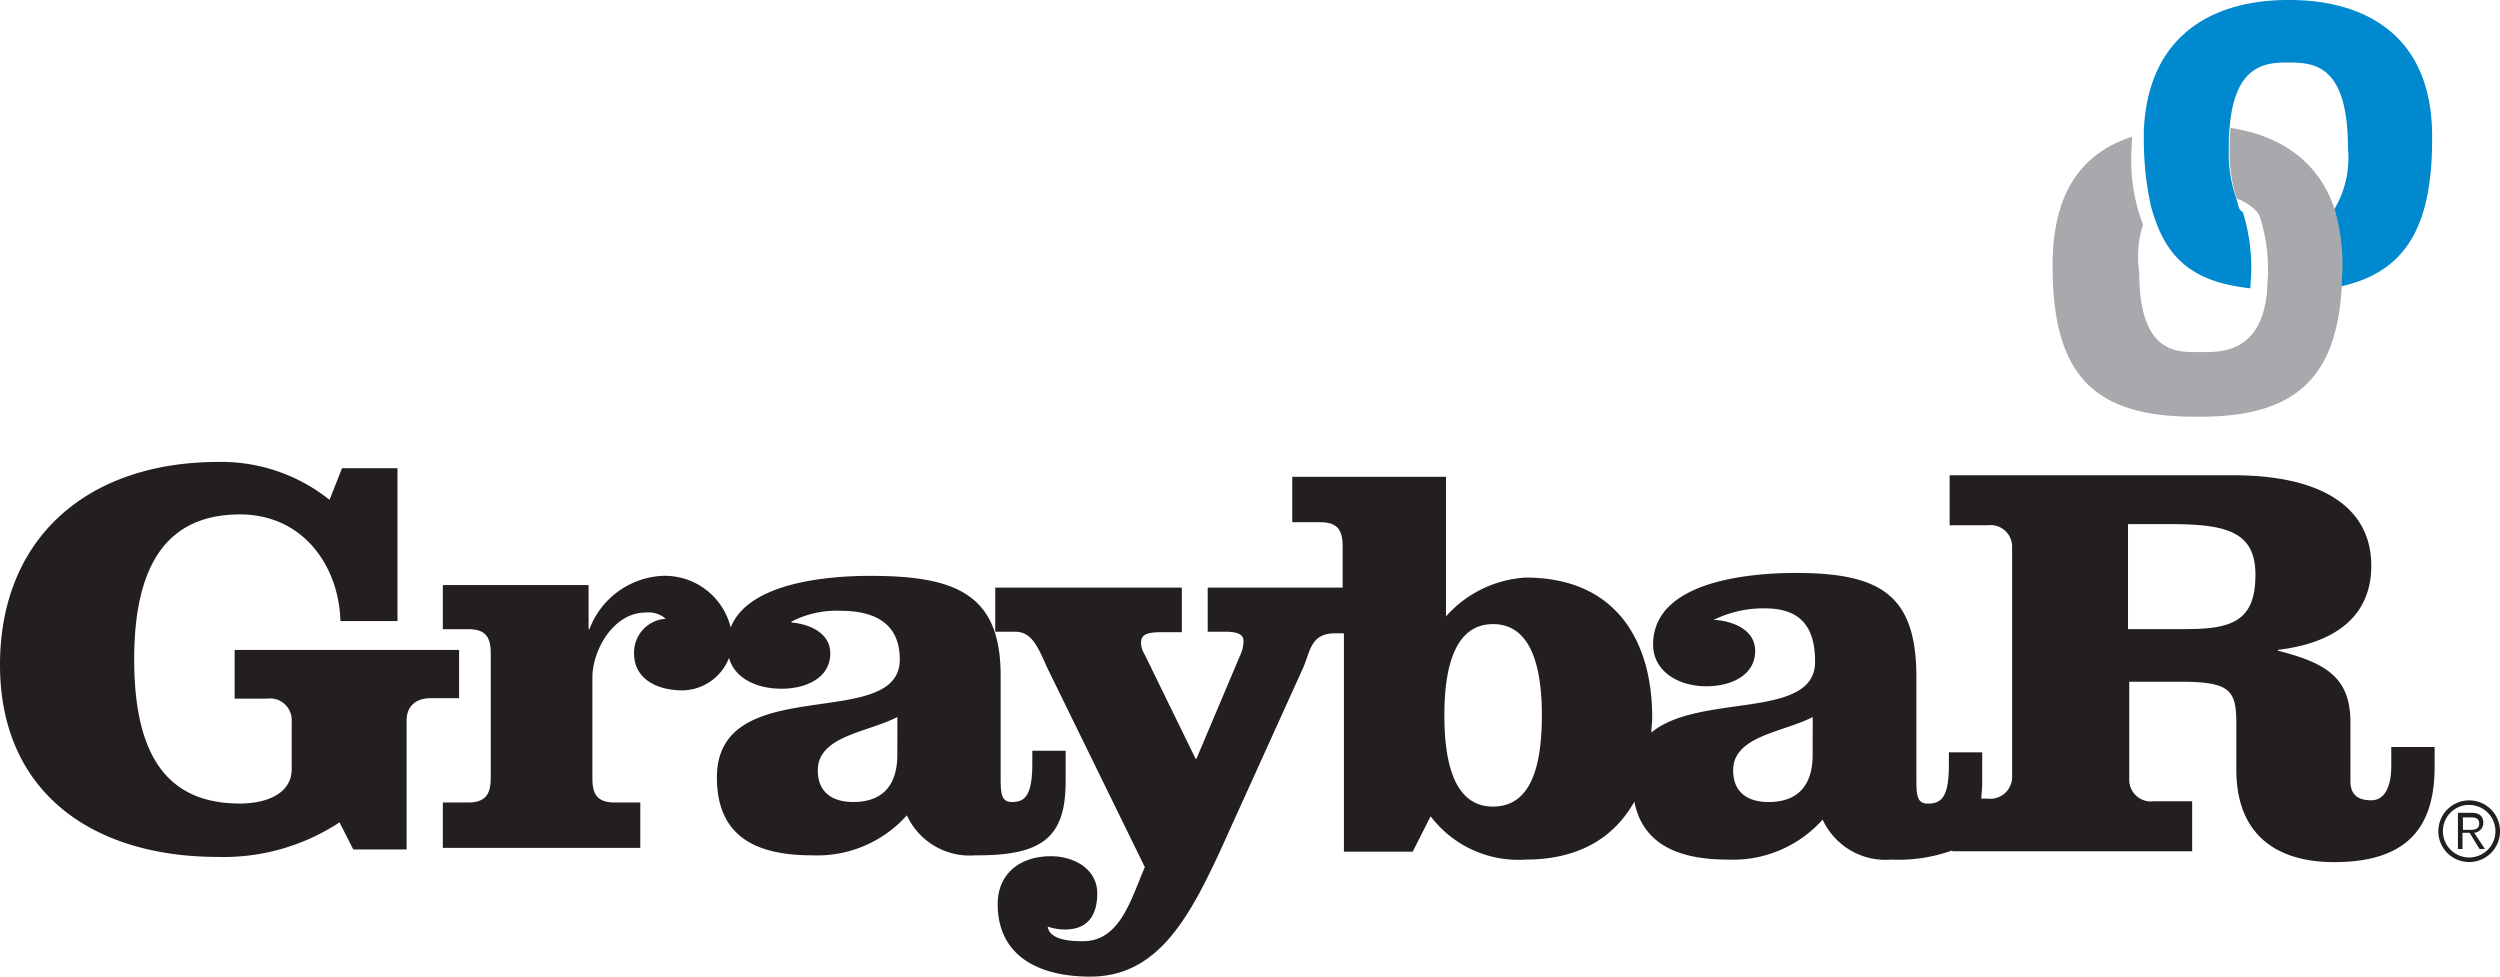
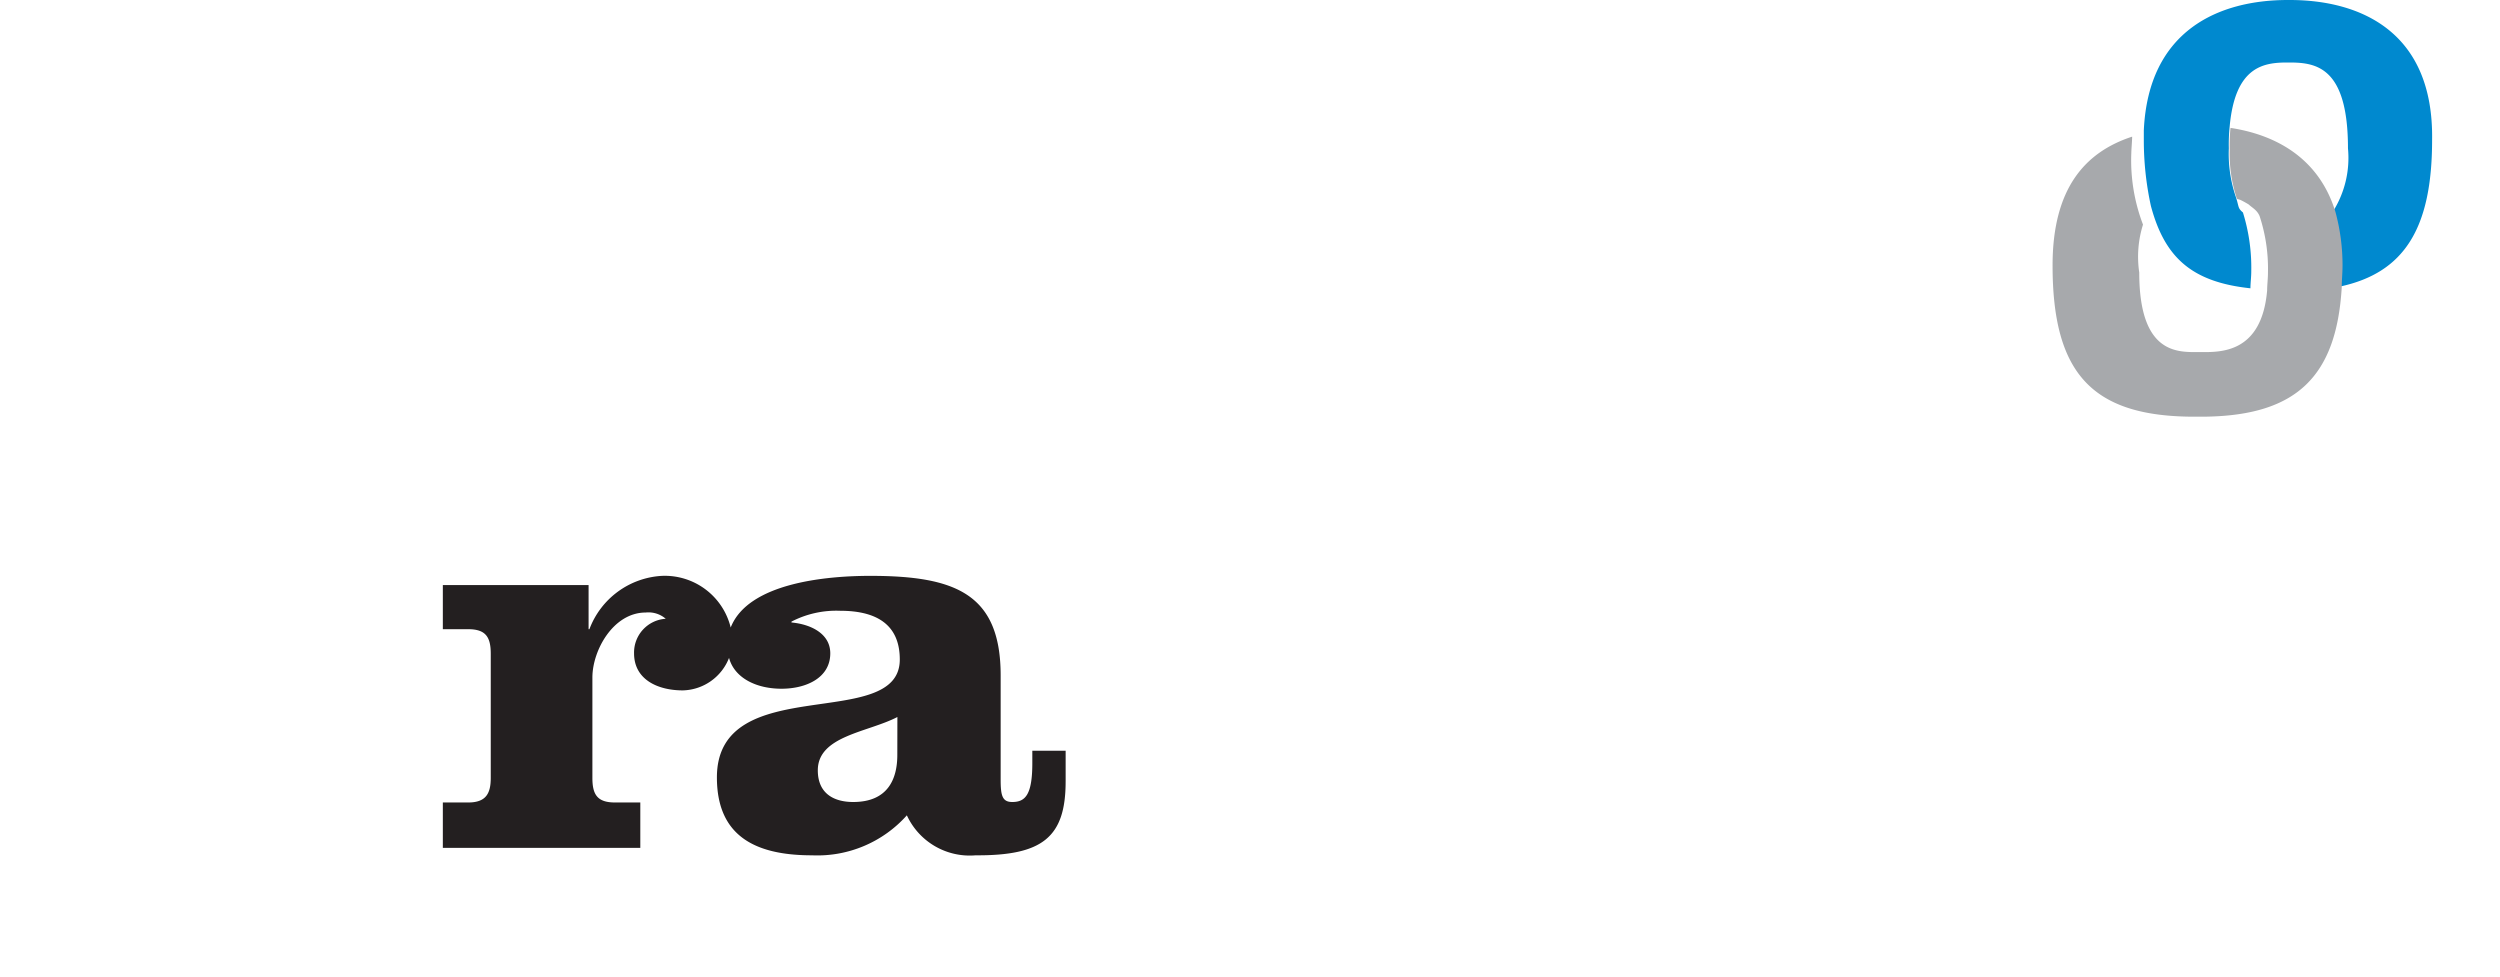
<svg xmlns="http://www.w3.org/2000/svg" width="141.717" height="55.355" viewBox="0 0 141.717 55.355">
-   <path d="M610.26,401.234h.4l.567.921h.307l-.614-.921a.568.568,0,0,0,.519-.567c0-.354-.213-.567-.661-.567H610v2.055h.26v-.921m0-.874h.472c.26,0,.472.047.472.354,0,.354-.307.354-.614.354h-.307v-.708Z" transform="translate(-470.668 -354.026)" fill="#231f20" />
-   <path d="M607.048,400.6a1.748,1.748,0,1,0-1.748-1.748,1.744,1.744,0,0,0,1.748,1.748m0-3.235a1.488,1.488,0,1,1-1.488,1.488A1.482,1.482,0,0,1,607.048,397.36Z" transform="translate(-467.078 -351.734)" fill="#231f20" />
-   <path d="M46.024,326.551H33.3v2.763h1.842a1.227,1.227,0,0,1,1.393,1.275V333.3c0,1.488-1.582,1.96-2.928,1.96-4.062,0-6-2.621-6-8.171,0-5.5,1.96-8.218,6-8.218,3.542,0,5.6,2.881,5.691,6.046h3.235v-8.667H39.388l-.708,1.795a9.817,9.817,0,0,0-6.305-2.149C24.936,315.9,20,320.222,20,327.4c0,7.132,5.125,10.887,12.375,10.887a11.958,11.958,0,0,0,6.872-1.96l.779,1.535h3.023v-7.3c0-.827.52-1.275,1.393-1.275h1.582v-2.739" transform="translate(-20 -289.71)" fill="#231f20" />
  <path d="M161.605,354.866v-1.748h-1.889v.708c0,1.795-.4,2.2-1.134,2.2-.567,0-.661-.354-.661-1.275v-5.9c0-4.629-2.574-5.644-7.392-5.644-2.5,0-6.919.4-7.911,2.928a3.848,3.848,0,0,0-3.9-2.928,4.671,4.671,0,0,0-4.109,3.023h-.047v-2.5H126.3v2.5h1.441c1.015,0,1.275.472,1.275,1.393v7.037c0,.874-.26,1.393-1.275,1.393H126.3v2.574h11.194v-2.574h-1.441c-1.015,0-1.275-.472-1.275-1.393v-5.691c0-1.535,1.181-3.684,3.023-3.684a1.494,1.494,0,0,1,1.134.354,1.917,1.917,0,0,0-1.795,1.96c0,1.488,1.346,2.1,2.763,2.1a2.889,2.889,0,0,0,2.621-1.842c.307,1.134,1.535,1.748,2.976,1.748,1.393,0,2.763-.614,2.763-2.007,0-1.134-1.134-1.653-2.2-1.748V345.8a5.522,5.522,0,0,1,2.763-.614c1.96,0,3.377.708,3.377,2.763,0,4.156-10.367.614-10.367,6.683,0,3.235,2.055,4.416,5.384,4.416a6.8,6.8,0,0,0,5.384-2.267,3.924,3.924,0,0,0,3.9,2.267c3.778.024,5.1-1.015,5.1-4.18m-9.541-1.511c0,1.346-.52,2.669-2.5,2.669-1.086,0-2.007-.472-2.007-1.795,0-1.96,2.834-2.149,4.511-3.023Z" transform="translate(-101.197 -310.563)" fill="#231f20" />
-   <path d="M338.036,334.285v1.275c0,.968-.26,1.96-1.134,1.96-.921,0-1.181-.472-1.181-1.086V333.1c0-2.621-1.488-3.377-4.109-4.062v-.047c3.023-.354,5.29-1.748,5.29-4.77,0-3.377-2.928-5.125-7.793-5.125H313v2.834h2.149a1.226,1.226,0,0,1,1.393,1.275V336.15a1.238,1.238,0,0,1-1.393,1.275H314.8c0-.26.047-.567.047-.874V334.8h-1.889v.708c0,1.795-.4,2.2-1.181,2.2-.567,0-.661-.354-.661-1.275v-5.9c0-4.629-2.007-5.9-6.825-5.9-2.834,0-8.1.52-8.1,4.062,0,1.488,1.393,2.362,3.023,2.362,1.393,0,2.763-.614,2.763-2.007,0-1.134-1.134-1.653-2.2-1.748h-.165a6.329,6.329,0,0,1,2.928-.661c1.889,0,2.834.921,2.834,3.023,0,3.33-6.565,1.748-9.281,4.015,0-.26.047-.567.047-.874,0-4.2-1.96-7.911-7.179-7.911a6.575,6.575,0,0,0-4.511,2.2v-7.911h-8.714v2.574h1.582c1.015,0,1.275.472,1.275,1.393v2.314h-7.651v2.5h1.015c.779,0,1.015.213,1.015.52a1.952,1.952,0,0,1-.213.874l-2.456,5.809h-.047l-2.881-5.9a1.309,1.309,0,0,1-.213-.661c0-.52.4-.614,1.181-.614h1.134v-2.527H258.9v2.5h1.134c.921,0,1.275.827,1.795,2.007l5.55,11.336c-.779,1.795-1.393,4.2-3.5,4.2-.661,0-1.889-.047-2.007-.827a3.2,3.2,0,0,0,.968.165c1.228,0,1.842-.708,1.842-2.055s-1.275-2.1-2.621-2.1c-1.795,0-3.023,1.015-3.023,2.716,0,2.928,2.314,4.109,5.243,4.109,3.755,0,5.55-3.188,7.392-7.179l4.676-10.32c.4-.874.4-1.96,1.795-1.96h.52v12.375h3.9l1.015-2.007a6.233,6.233,0,0,0,5.384,2.456c3.141,0,5.077-1.346,6.164-3.283.472,2.362,2.409,3.283,5.29,3.283a6.8,6.8,0,0,0,5.384-2.267,3.924,3.924,0,0,0,3.9,2.267,8.966,8.966,0,0,0,3.448-.52v.047h13.6v-2.834h-2.173a1.226,1.226,0,0,1-1.393-1.275v-5.5h2.881c2.834,0,3.188.472,3.188,2.362v2.621c0,3.684,2.267,5.243,5.55,5.243,4.511,0,5.691-2.362,5.691-5.432V334.5h-2.456m-50.915,3.377c-1.96,0-2.763-1.96-2.763-5.172,0-3.235.827-5.172,2.763-5.172s2.763,1.96,2.763,5.172C289.884,335.985,289.081,337.874,287.121,337.874Zm18.113-2.928c0,1.346-.52,2.669-2.5,2.669-1.086,0-2.007-.472-2.007-1.795,0-1.96,2.834-2.149,4.511-3.023Zm21.207-7.132h-3.33v-5.951h2.5c3.235,0,4.723.52,4.723,2.881C330.337,327.318,329.038,327.814,326.441,327.814Z" transform="translate(-202.482 -292.154)" fill="#231f20" />
  <path d="M542.865,205h-.094c-3.9,0-7.911,1.7-8.171,7.392v.52a17.42,17.42,0,0,0,.4,3.755c.779,2.928,2.314,4.322,5.644,4.676,0-.307.047-.614.047-.968a10.518,10.518,0,0,0-.472-3.33c-.307-.26-.213-.307-.4-.874a7.591,7.591,0,0,1-.4-2.763,9.7,9.7,0,0,1,.047-1.228c.307-3.448,1.96-3.637,3.283-3.637h.094c1.535,0,3.33.26,3.33,4.865a5.693,5.693,0,0,1-.827,3.542,10.414,10.414,0,0,1,.4,3.023,10.9,10.9,0,0,1-.047,1.275c3.684-.779,5.243-3.33,5.243-8.313.094-6.14-4.062-7.935-8.077-7.935" transform="translate(-413.074 -205)" fill="#0089cf" />
  <path d="M517.825,241.179a10.192,10.192,0,0,1-.661-4.062c0-.165.047-.708.047-.921-2.669.874-4.511,2.928-4.511,7.3,0,6,2.149,8.478,7.7,8.572h1.039c5.077-.094,7.344-2.267,7.651-7.3,0-.4.047-.827.047-1.275a11.567,11.567,0,0,0-.4-3.023c-.921-3.023-3.33-4.369-5.951-4.77a9.88,9.88,0,0,0-.047,1.228,8.141,8.141,0,0,0,.4,2.763c0,.047.094.047.213.094a5.158,5.158,0,0,1,.472.26c.165.165.472.307.614.661a9.545,9.545,0,0,1,.472,3.188c0,.354-.047.708-.047,1.015-.307,3.59-2.669,3.5-3.755,3.5h-.165c-1.181,0-3.33.094-3.33-4.511a6.087,6.087,0,0,1,.213-2.716" transform="translate(-396.346 -228.45)" fill="#a7a9ac" />
</svg>